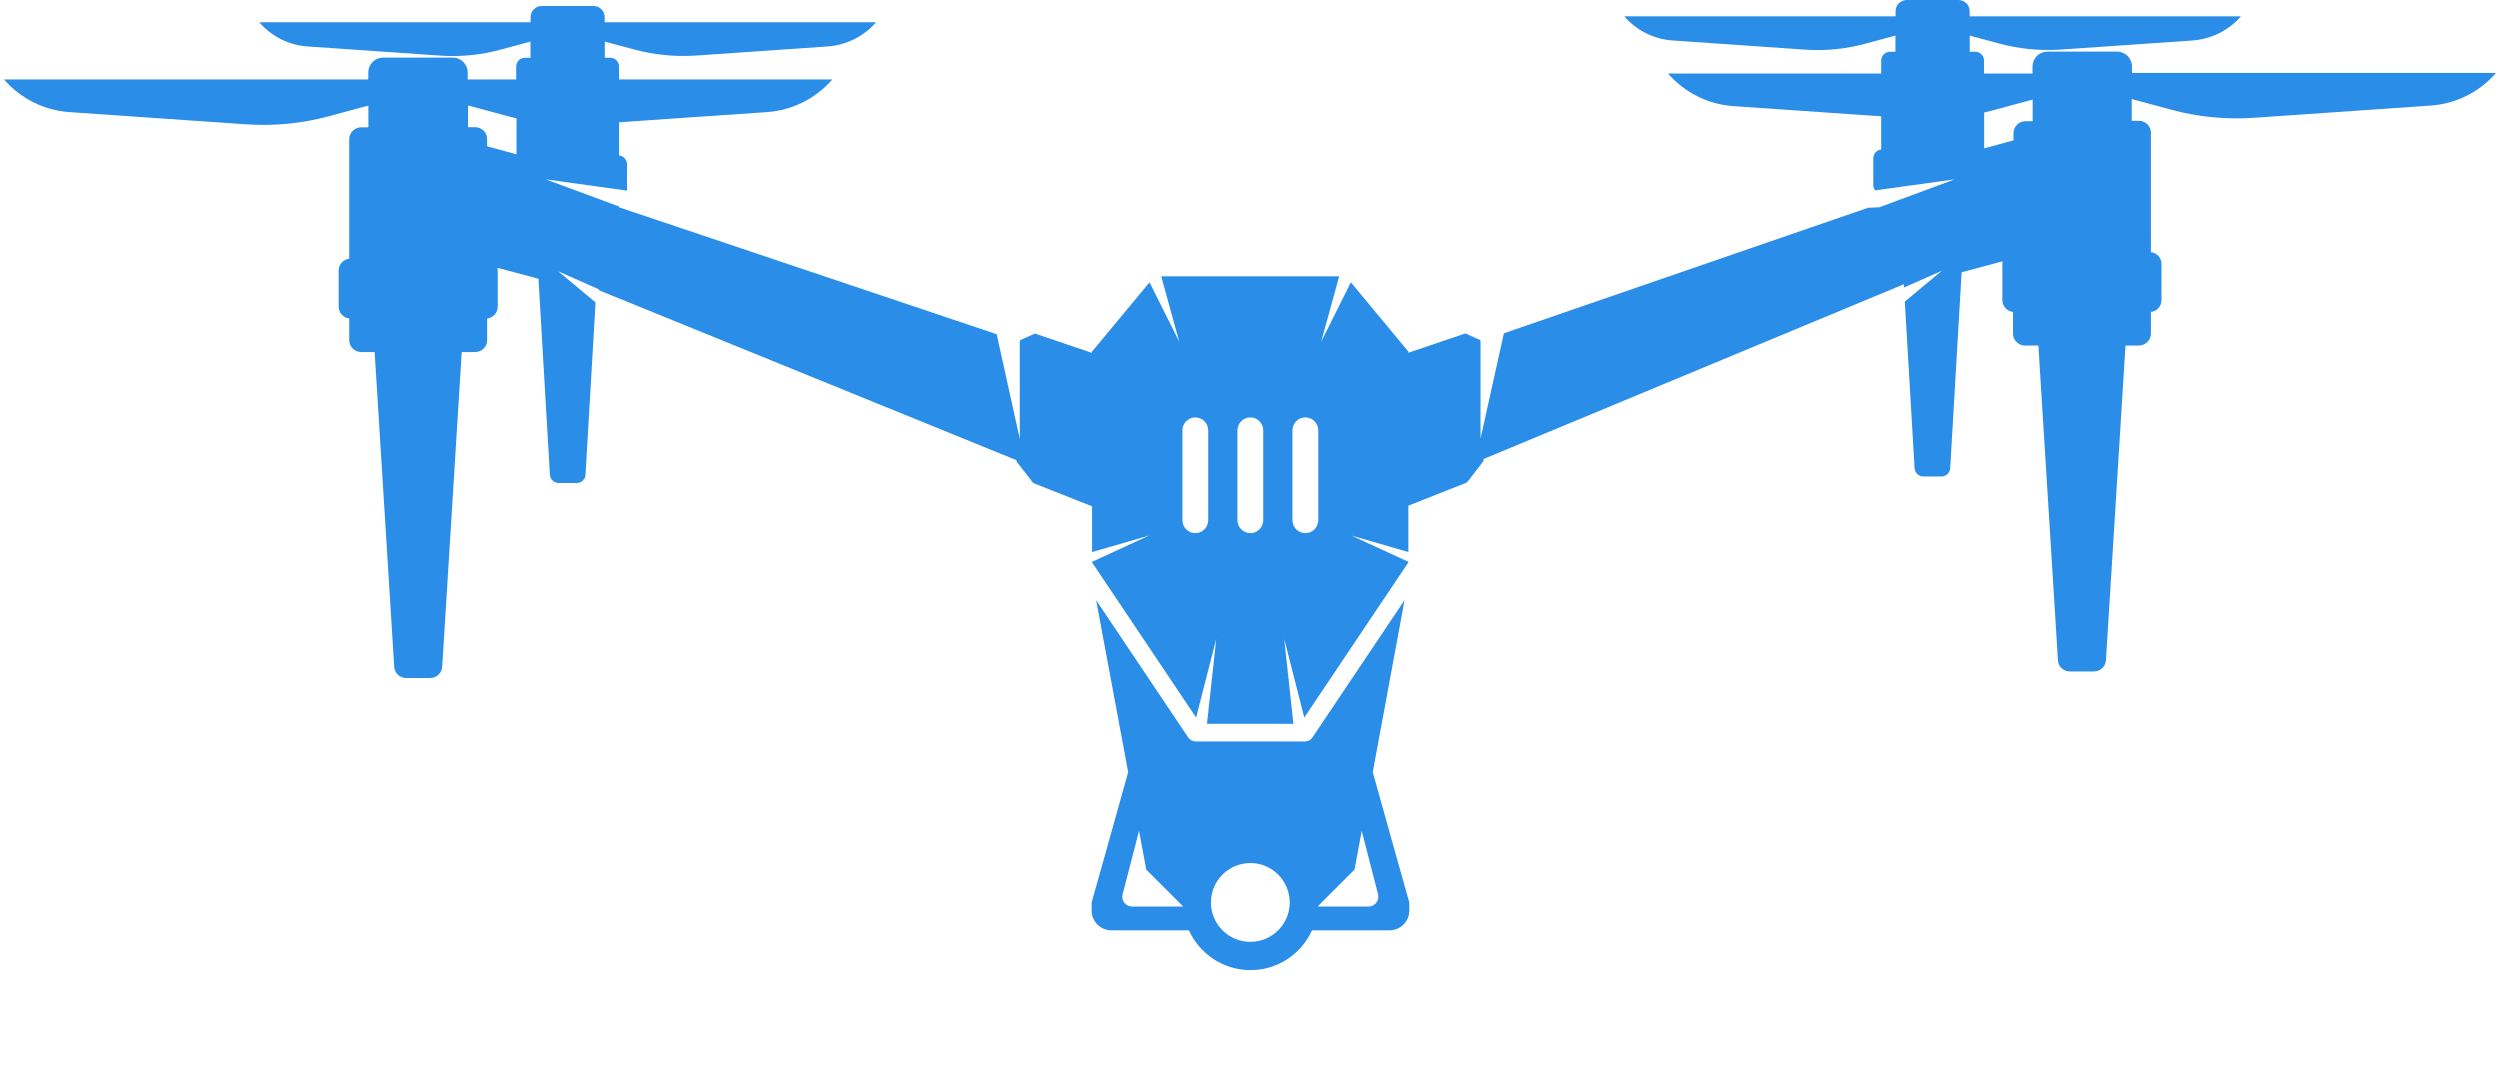
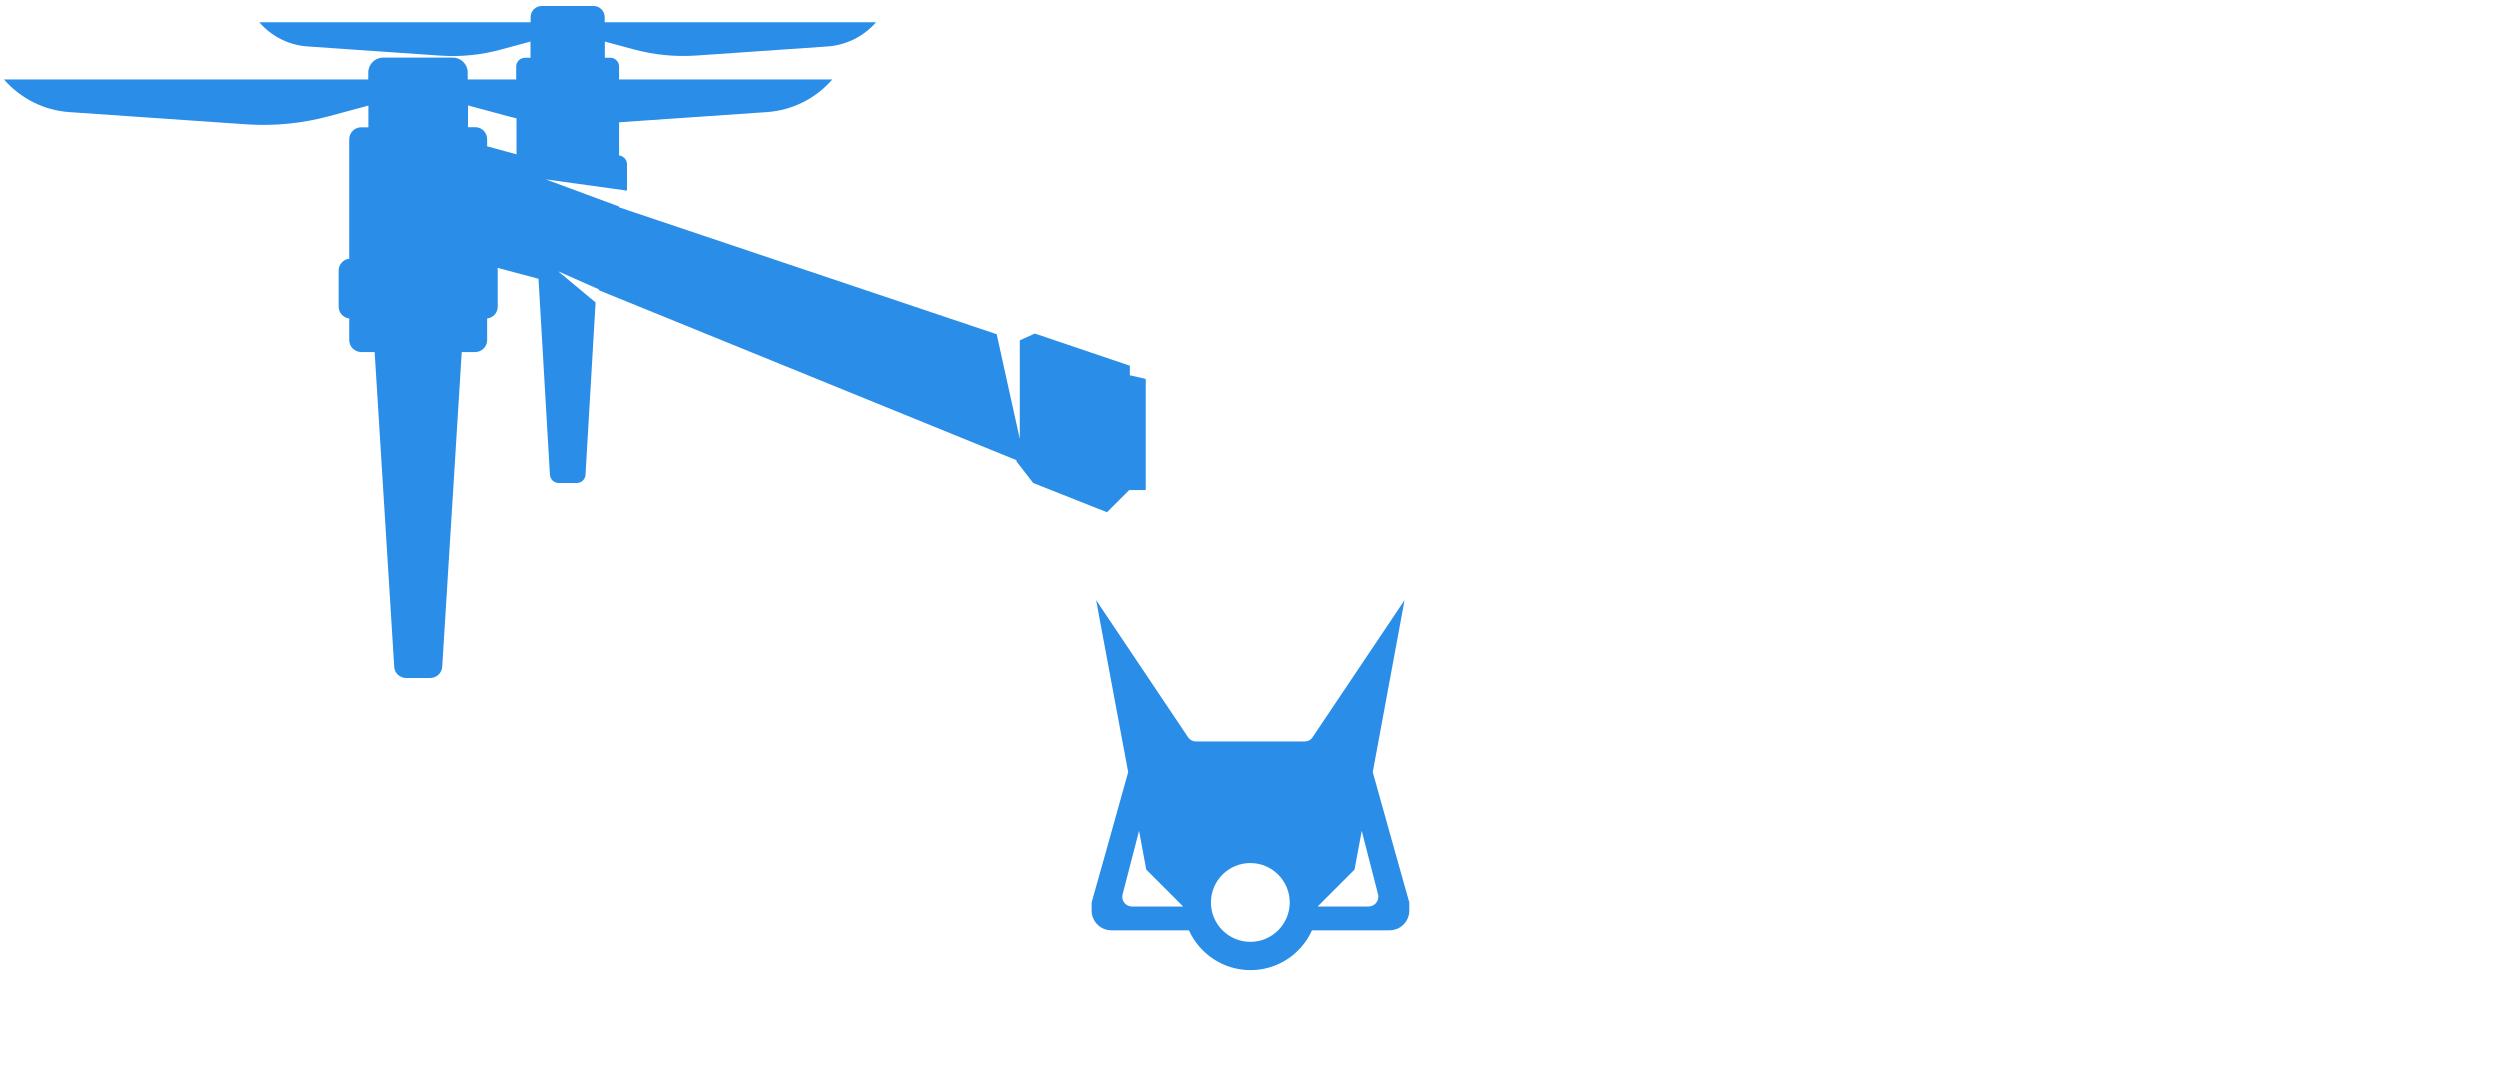
<svg xmlns="http://www.w3.org/2000/svg" width="92" height="40" viewBox="0 0 92 40" fill="none">
  <path d="M41.583 13.46L38.083 12.275L37.538 12.52L37.528 12.56V16.15L36.678 12.3L22.782 7.63V7.6L20.082 6.6L23.073 7.015V6.045C23.073 5.875 22.942 5.74 22.782 5.72V4.5L28.227 4.125C29.152 4.06 30.017 3.63 30.628 2.925H22.782V2.45C22.782 2.27 22.637 2.125 22.457 2.125H22.258V1.53L23.332 1.82C24.073 2.02 24.837 2.095 25.602 2.045L30.453 1.71C31.142 1.66 31.788 1.34 32.237 0.82H22.253V0.63C22.253 0.405 22.067 0.22 21.843 0.22H19.938C19.712 0.22 19.527 0.405 19.527 0.63V0.82H9.542C9.997 1.345 10.637 1.665 11.328 1.71L16.177 2.045C16.942 2.1 17.707 2.025 18.448 1.82L19.523 1.53V2.125H19.323C19.142 2.125 18.997 2.27 18.997 2.45V2.925H17.212V2.67C17.212 2.365 16.968 2.12 16.663 2.12H14.102C13.797 2.12 13.553 2.365 13.553 2.67V2.925H0.147C0.757 3.625 1.617 4.06 2.547 4.125L9.062 4.575C10.088 4.645 11.117 4.545 12.113 4.275L13.557 3.885V4.685H13.293C13.053 4.685 12.852 4.88 12.852 5.125V9.52C12.633 9.545 12.463 9.73 12.463 9.955V11.285C12.463 11.51 12.633 11.695 12.852 11.72V12.515C12.852 12.755 13.047 12.955 13.293 12.955H13.787L14.508 24.545C14.523 24.775 14.717 24.95 14.947 24.95H15.832C16.062 24.95 16.253 24.775 16.273 24.545L16.992 12.955H17.488C17.727 12.955 17.927 12.76 17.927 12.515V11.72C18.148 11.695 18.317 11.51 18.317 11.285V9.955C18.317 9.92 18.312 9.885 18.308 9.855L19.817 10.26L20.238 17.475C20.253 17.645 20.392 17.775 20.562 17.775H21.223C21.392 17.775 21.538 17.645 21.547 17.475L21.918 11.13L20.543 9.985L22.023 10.64L22.062 10.69L37.407 16.935V16.98L38.023 17.775L40.737 18.85L41.553 18.035H42.163V13.945L41.578 13.81V13.46H41.583ZM19.008 5.68L17.927 5.385V5.12C17.927 4.88 17.733 4.68 17.488 4.68H17.223V3.88L18.668 4.27C18.782 4.3 18.892 4.33 19.008 4.355V5.68Z" fill="#2A8DE8" />
-   <path d="M78.457 2.705V2.45C78.457 2.145 78.213 1.9 77.907 1.9H75.347C75.043 1.9 74.797 2.145 74.797 2.45V2.705H73.013V2.23C73.013 2.05 72.868 1.905 72.688 1.905H72.487V1.31L73.562 1.6C74.302 1.8 75.067 1.875 75.832 1.825L80.683 1.49C81.373 1.44 82.017 1.12 82.468 0.6H72.483V0.41C72.483 0.185 72.297 0 72.073 0H70.168C69.942 0 69.757 0.185 69.757 0.41V0.6H59.773C60.227 1.125 60.867 1.445 61.557 1.49L66.407 1.825C67.172 1.88 67.938 1.805 68.677 1.6L69.752 1.31V1.905H69.552C69.373 1.905 69.228 2.05 69.228 2.23V2.705H61.383C61.992 3.405 62.852 3.84 63.782 3.905L69.228 4.28V5.5C69.062 5.52 68.938 5.655 68.938 5.825V6.815C68.938 6.89 68.963 6.955 69.007 7.005L71.933 6.6L69.153 7.63L68.748 7.645L55.343 12.265L54.483 16.145V12.555L54.472 12.515L53.928 12.27L50.428 13.455V13.79L49.843 13.925V18.015H50.453L51.267 18.83L53.983 17.755L54.597 16.96V16.89L70.062 10.46L70.067 10.58L71.457 9.965L70.097 11.1L70.457 17.235C70.472 17.405 70.612 17.535 70.782 17.535H71.442C71.612 17.535 71.757 17.405 71.767 17.235L72.188 10.02L73.698 9.615C73.688 9.645 73.688 9.68 73.688 9.715V11.045C73.688 11.27 73.858 11.455 74.078 11.48V12.275C74.078 12.515 74.272 12.715 74.517 12.715H75.013L75.733 24.305C75.748 24.535 75.942 24.71 76.172 24.71H77.058C77.287 24.71 77.478 24.535 77.498 24.305L78.218 12.715H78.713C78.953 12.715 79.153 12.52 79.153 12.275V11.48C79.373 11.455 79.543 11.27 79.543 11.045V9.715C79.543 9.49 79.373 9.305 79.153 9.28V4.885C79.153 4.645 78.957 4.445 78.713 4.445H78.448V3.645L79.892 4.035C80.882 4.305 81.912 4.405 82.942 4.335L89.453 3.885C90.377 3.82 91.243 3.39 91.853 2.685H78.457V2.705ZM74.802 4.46H74.537C74.297 4.46 74.097 4.655 74.097 4.9V5.165L73.017 5.46V4.14C73.132 4.115 73.248 4.085 73.358 4.055L74.802 3.665V4.46Z" fill="#2A8DE8" />
  <path d="M51.688 22.085L48.297 27.14C48.237 27.23 48.133 27.285 48.023 27.285H44.002C43.892 27.285 43.792 27.23 43.727 27.14L40.337 22.085L41.517 28.415C40.998 30.29 40.172 33.21 40.172 33.21V33.51C40.172 33.91 40.498 34.235 40.898 34.235H43.752C44.142 35.095 45.008 35.7 46.017 35.7C47.028 35.7 47.892 35.1 48.282 34.235H51.138C51.538 34.235 51.862 33.91 51.862 33.51V33.21C51.862 33.21 51.038 30.29 50.517 28.415L51.688 22.085ZM41.657 33.36C41.422 33.36 41.252 33.14 41.312 32.91L41.917 30.575L42.182 32L42.242 32.06L43.532 33.35C43.532 33.355 43.532 33.355 43.532 33.36H41.657ZM46.013 34.66C45.212 34.66 44.562 34.01 44.562 33.21C44.562 32.41 45.212 31.76 46.013 31.76C46.812 31.76 47.462 32.41 47.462 33.21C47.462 34.01 46.812 34.66 46.013 34.66ZM50.712 32.91C50.773 33.135 50.597 33.36 50.367 33.36H48.498C48.498 33.355 48.498 33.355 48.498 33.35L49.788 32.06L49.847 32L50.112 30.575L50.712 32.91Z" fill="#2A8DE8" />
-   <path d="M51.212 14.065L51.833 13.02V12.945L49.712 10.39L48.617 12.58C48.617 12.58 49.032 11.07 49.282 10.17H42.733C42.983 11.07 43.398 12.58 43.398 12.58L42.303 10.39L40.182 12.945V13.02L40.803 14.065C40.888 14.15 40.932 14.26 40.932 14.38V17.105C40.932 17.225 40.883 17.335 40.803 17.42L40.318 18.335C40.233 18.42 40.188 18.53 40.188 18.65V20.315L42.292 19.705L40.188 20.675V20.695L44.017 26.405L44.758 23.51L44.417 26.635H47.597L47.258 23.51L47.998 26.405L51.828 20.695V20.675L49.722 19.705L51.828 20.315V18.65C51.828 18.53 51.778 18.42 51.697 18.335L51.212 17.42C51.127 17.335 51.083 17.225 51.083 17.105V14.38C51.083 14.26 51.127 14.145 51.212 14.065ZM44.462 19.145C44.462 19.405 44.248 19.62 43.987 19.62C43.727 19.62 43.513 19.405 43.513 19.145V15.835C43.513 15.575 43.727 15.36 43.987 15.36C44.248 15.36 44.462 15.575 44.462 15.835V19.145ZM46.487 19.145C46.487 19.405 46.273 19.62 46.013 19.62C45.752 19.62 45.538 19.405 45.538 19.145V15.835C45.538 15.575 45.752 15.36 46.013 15.36C46.273 15.36 46.487 15.575 46.487 15.835V19.145ZM48.513 19.145C48.513 19.405 48.297 19.62 48.038 19.62C47.778 19.62 47.562 19.405 47.562 19.145V15.835C47.562 15.575 47.778 15.36 48.038 15.36C48.297 15.36 48.513 15.575 48.513 15.835V19.145Z" fill="#2A8DE8" />
</svg>